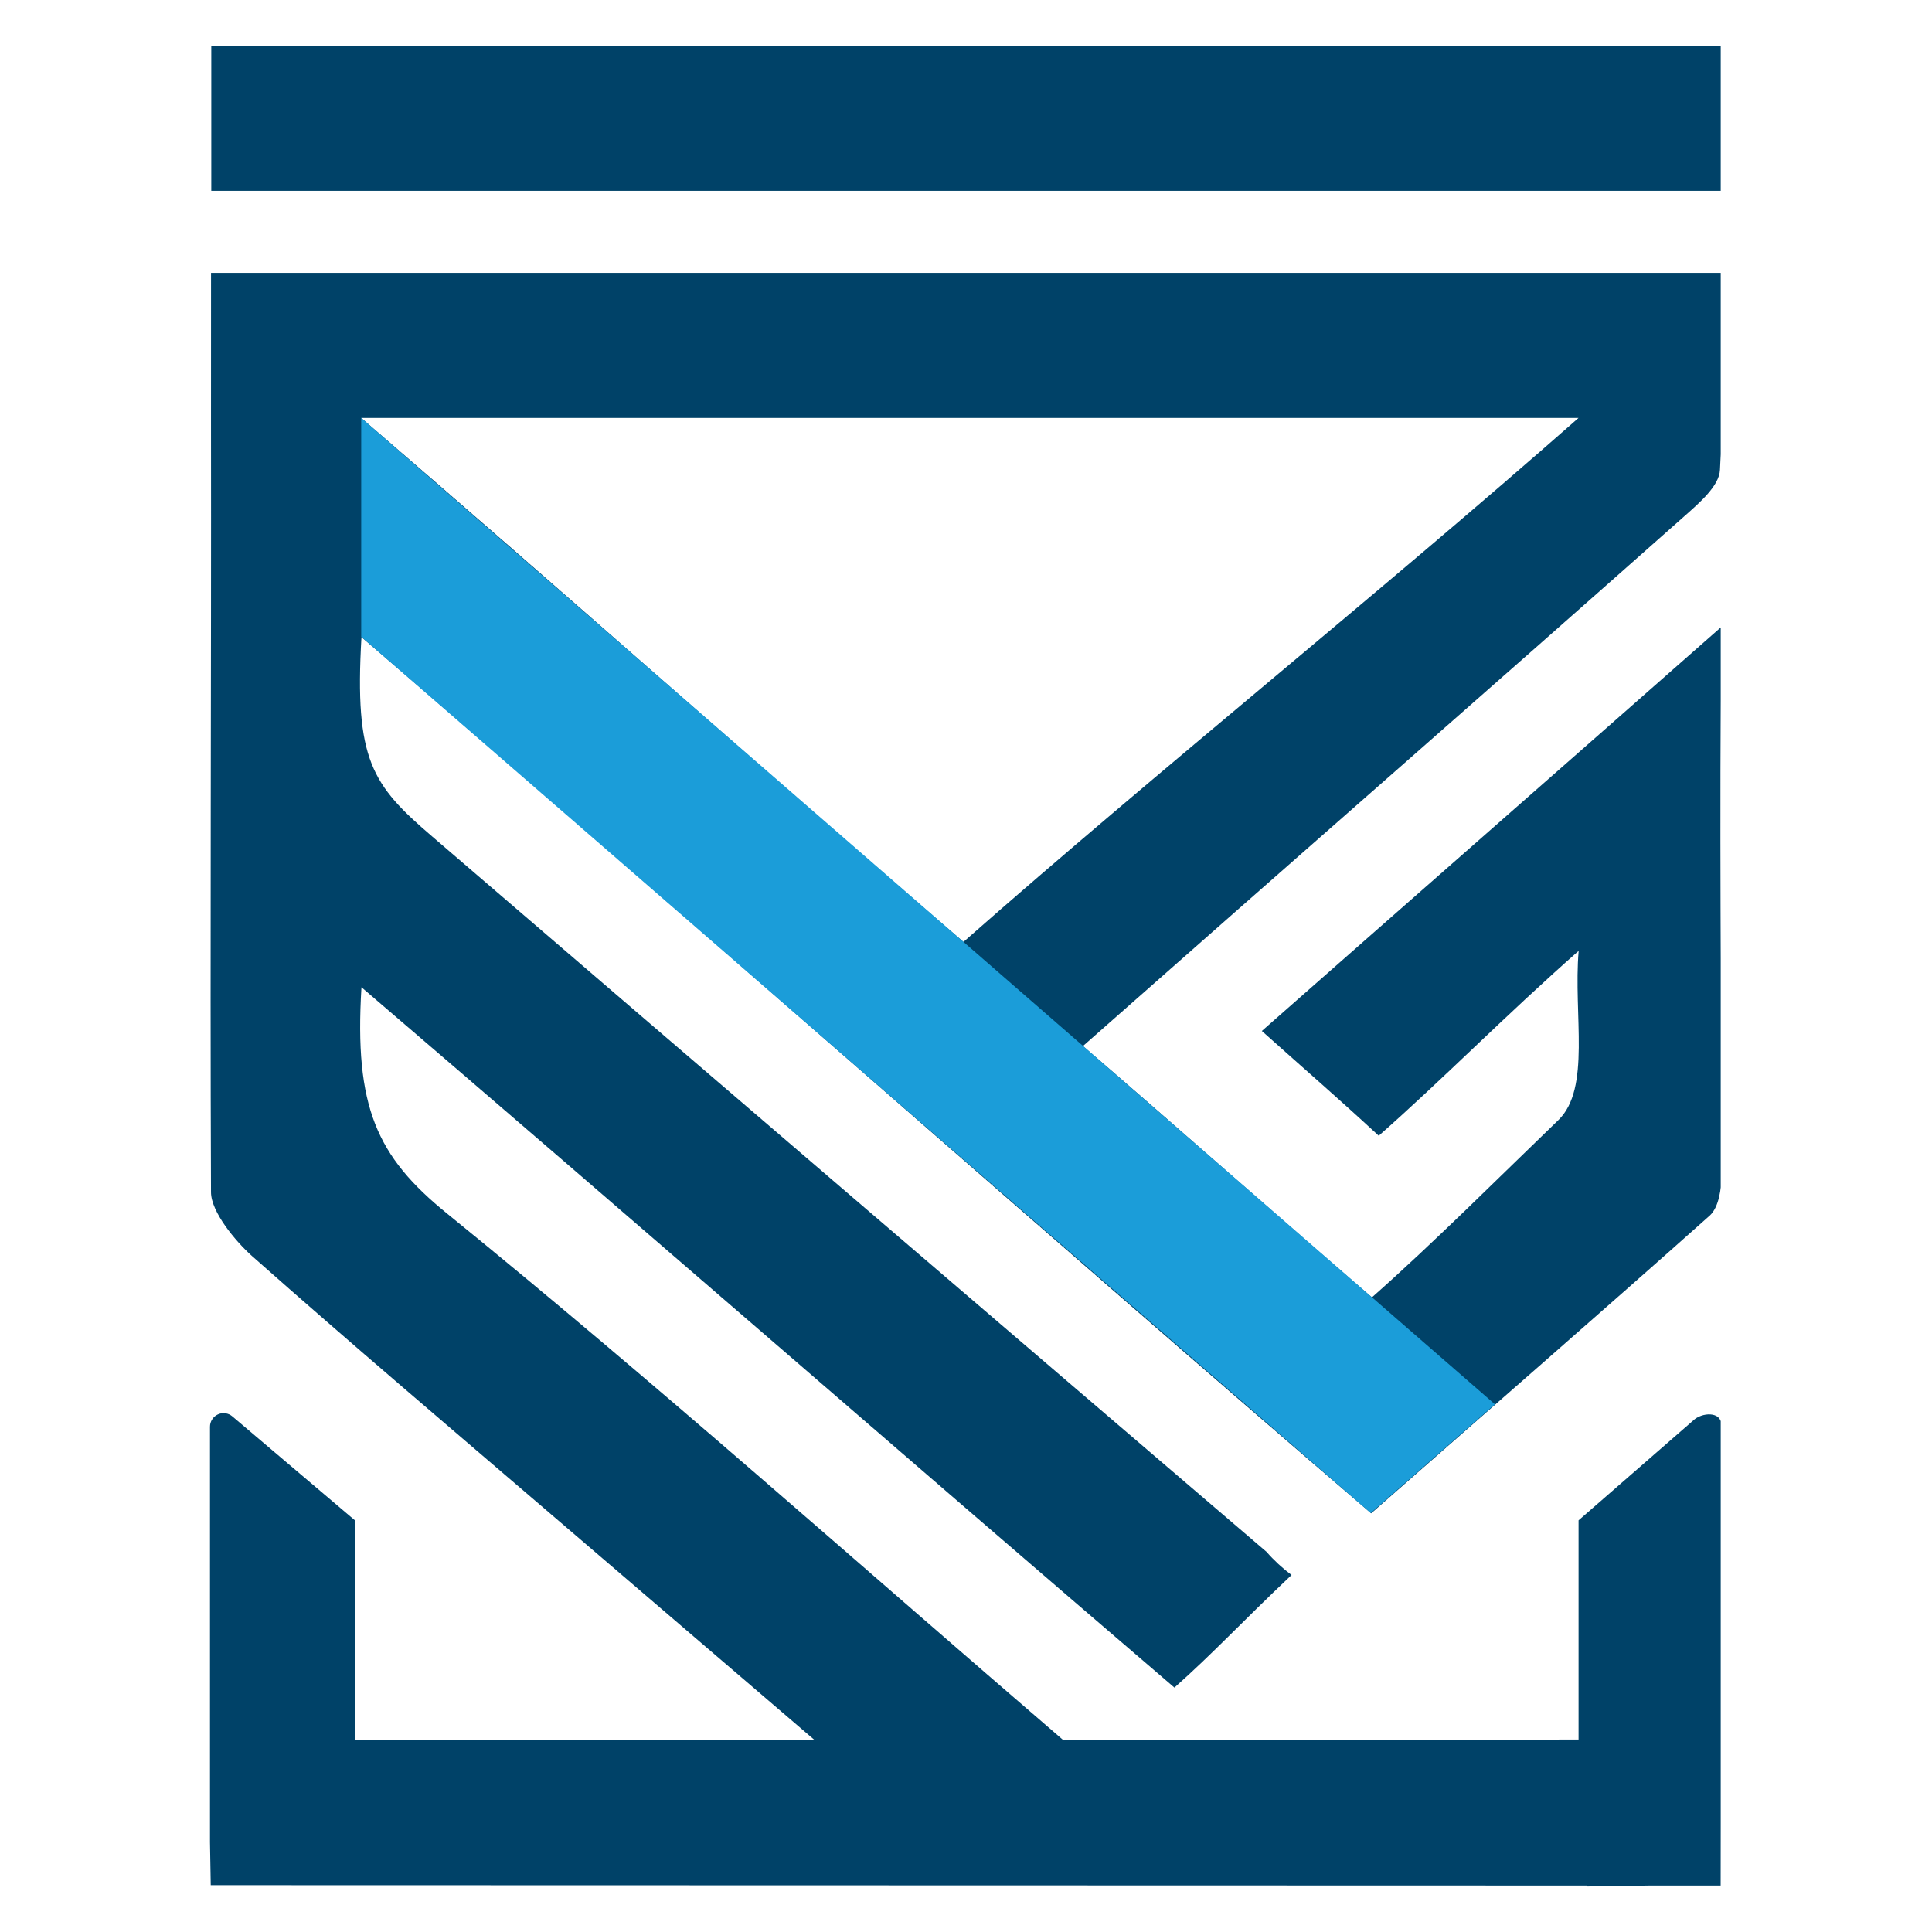
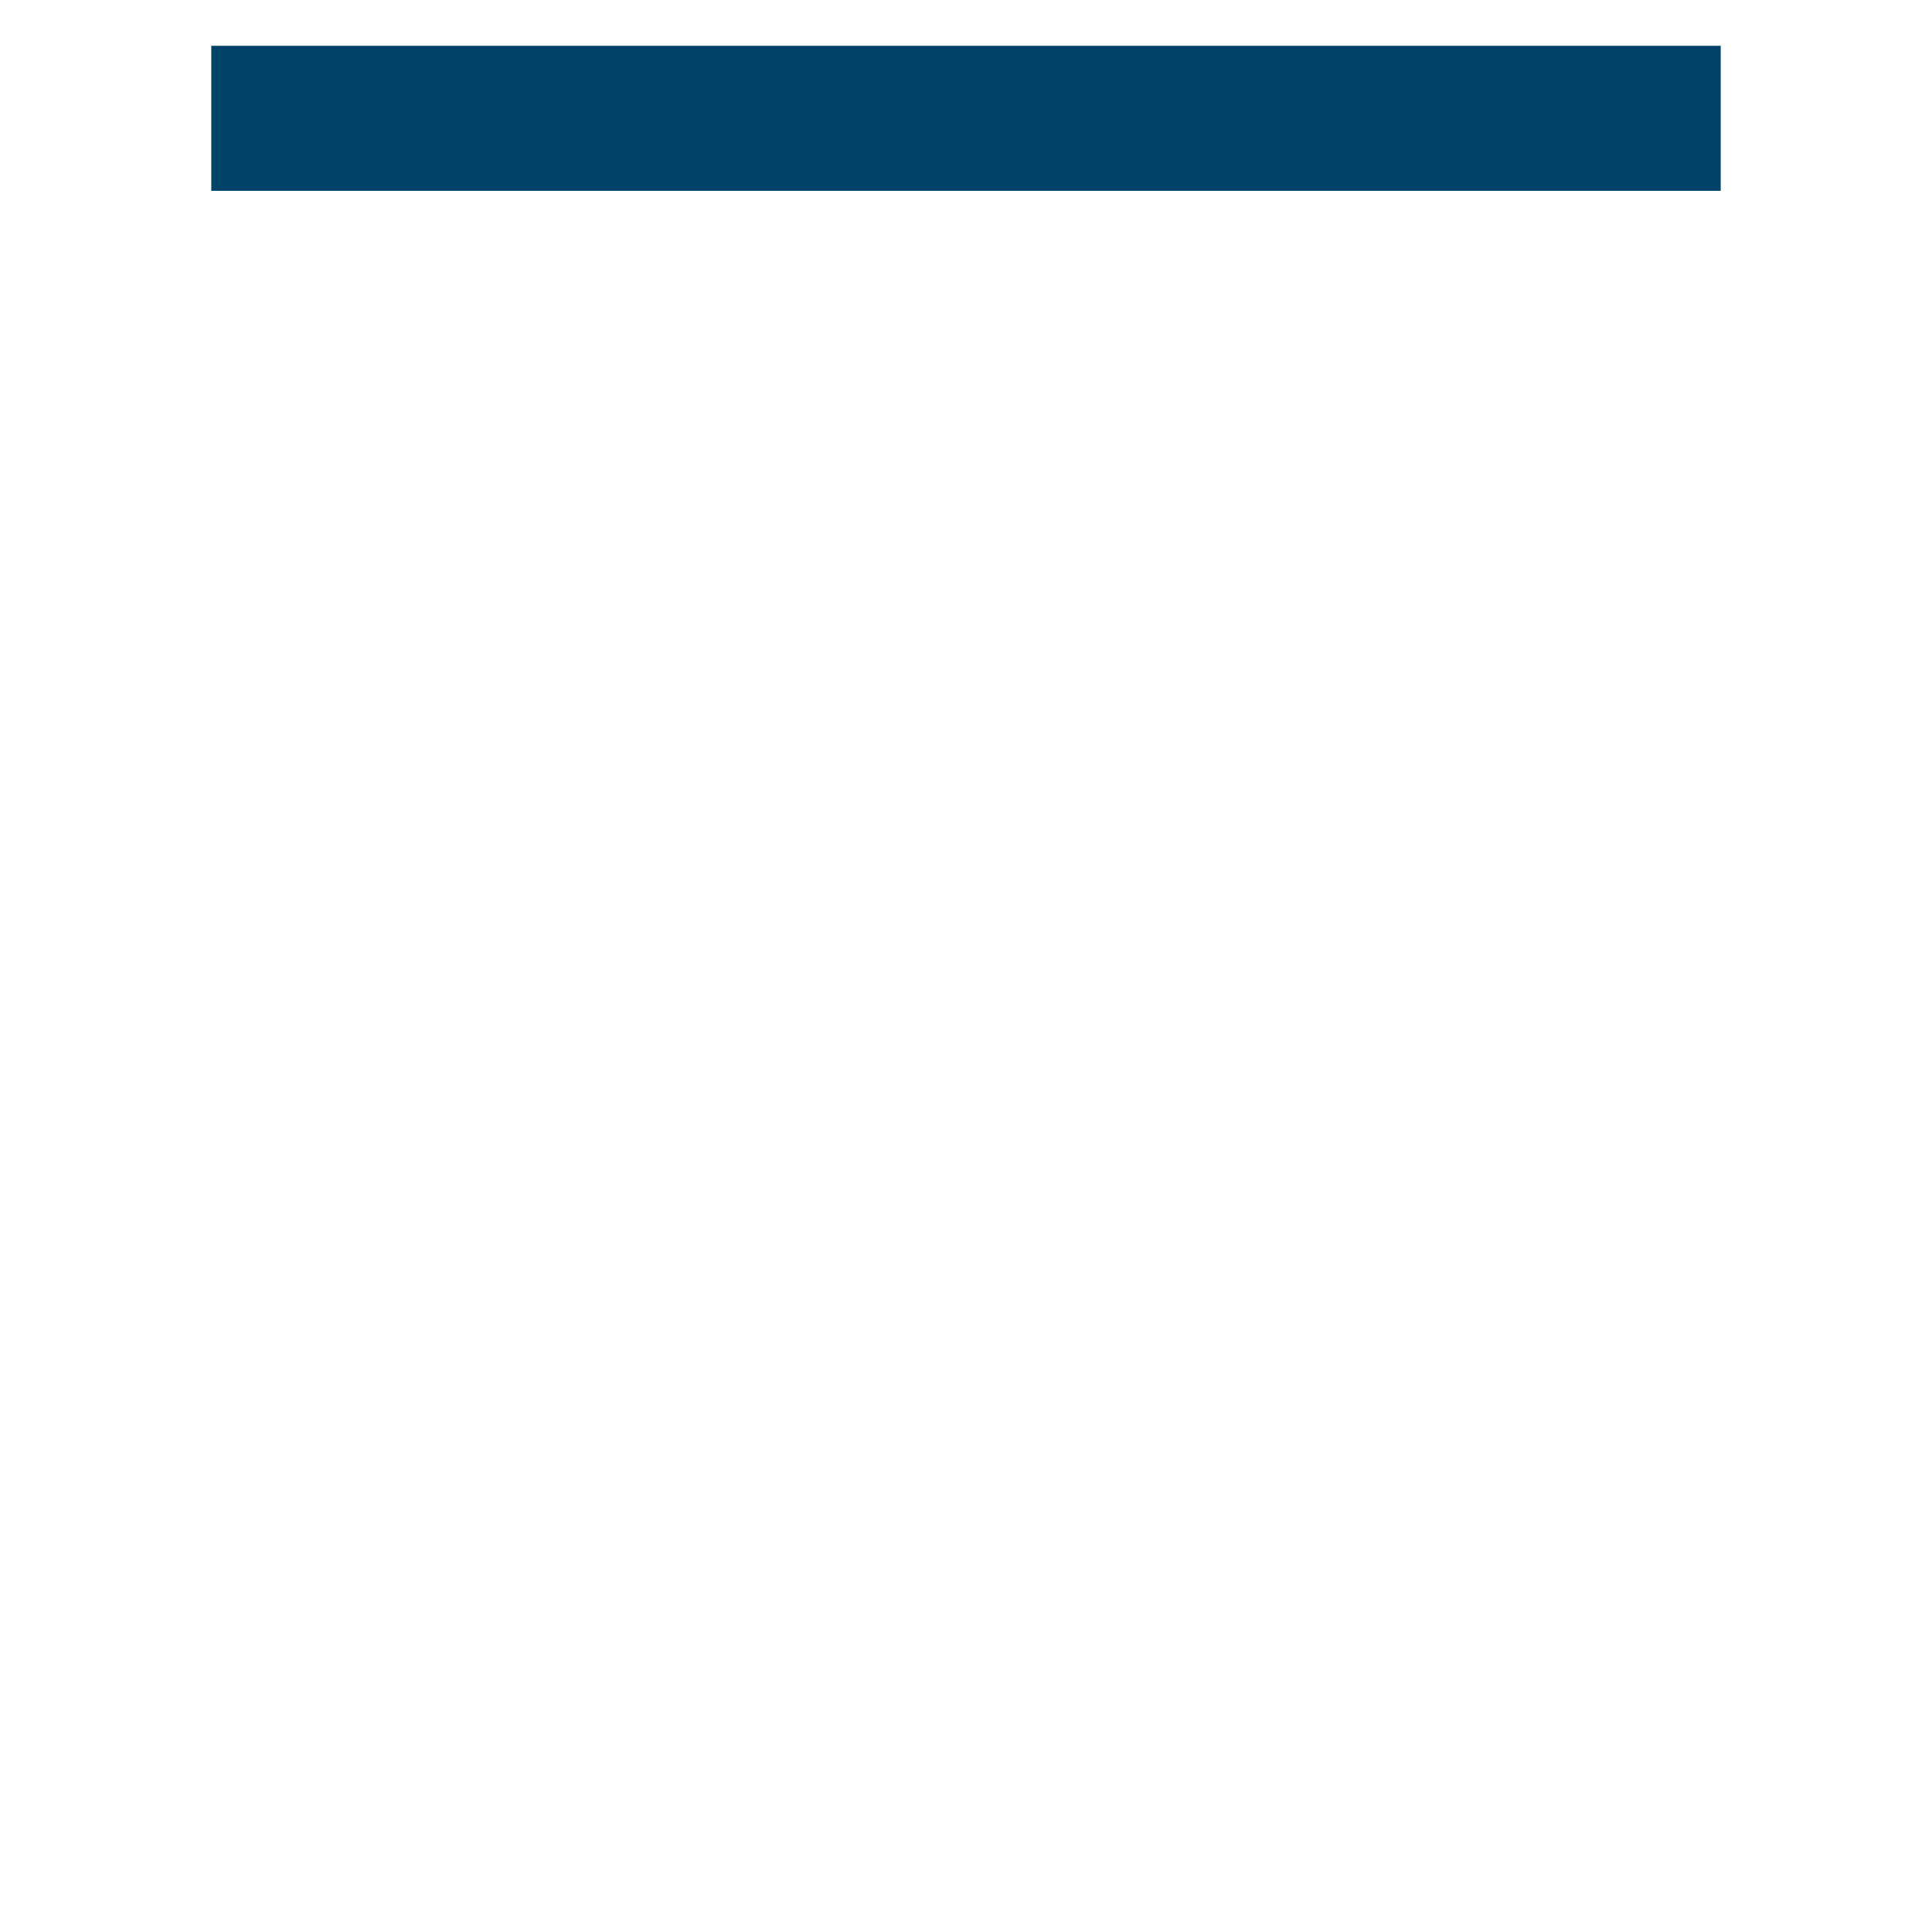
<svg xmlns="http://www.w3.org/2000/svg" version="1.0" preserveAspectRatio="xMidYMid meet" height="280" viewBox="0 0 210 210" zoomAndPan="magnify" width="280">
  <defs>
    <clipPath id="e1ca735d65">
      <path clip-rule="nonzero" d="M 22.785 4.961 L 187.035 4.961 L 187.035 21 L 22.785 21 Z M 22.785 4.961" />
    </clipPath>
    <clipPath id="6024a16009">
      <path clip-rule="nonzero" d="M 22.785 29 L 187.035 29 L 187.035 205.211 L 22.785 205.211 Z M 22.785 29" />
    </clipPath>
  </defs>
  <g clip-path="url(#e1ca735d65)">
    <path fill-rule="nonzero" fill-opacity="1" d="M 22.965 4.98 L 187.094 4.98 L 187.094 20.742 L 22.965 20.742 Z M 22.965 4.98" fill="#004268" />
  </g>
  <g clip-path="url(#6024a16009)">
-     <path fill-rule="nonzero" fill-opacity="1" d="M 22.934 45.492 C 22.973 74.578 22.82 101.715 22.934 129.578 C 22.934 131.742 25.621 134.941 27.387 136.52 C 38.195 146.094 49.223 155.441 60.184 164.84 L 88.57 189.16 L 38.594 189.141 L 38.594 165.266 L 25.266 153.965 C 25.047 153.777 24.797 153.66 24.512 153.621 C 24.223 153.578 23.949 153.617 23.688 153.738 C 23.426 153.859 23.215 154.039 23.059 154.285 C 22.902 154.527 22.824 154.793 22.824 155.082 L 22.824 200.219 L 22.906 204.91 L 172.465 204.949 L 172.465 205.051 L 179.367 204.949 L 187.027 204.949 L 187.086 154.828 C 187.086 153.414 184.984 153.484 184.031 154.414 L 171.582 165.254 L 171.582 189.078 L 115.59 189.16 L 115.453 189.039 C 93.219 169.918 71.332 150.375 48.594 131.906 C 40.934 125.699 38.5 120.32 39.289 107.309 C 68.305 132.152 99.102 158.973 127.656 183.434 C 132.035 179.535 134.754 176.527 140.387 171.195 C 139.391 170.449 138.48 169.609 137.66 168.672 C 107.383 142.773 77.148 116.852 46.953 90.902 C 40.449 85.324 38.512 82.633 39.289 69.25 C 75.066 99.941 113.086 133.668 149.039 164.492 C 161.402 153.629 173.934 142.742 185.836 132.133 C 186.84 131.238 187.129 129.117 187.098 127.793 C 187.098 108.164 186.879 89.793 187.098 68.145 C 169.531 83.621 153.305 97.84 137.156 112.062 C 142.172 116.547 145.324 119.254 149.863 123.449 C 156.641 117.488 163.699 110.305 171.594 103.352 C 171 110.293 172.957 118.312 169.379 121.758 C 163.242 127.668 155.742 135.176 149.121 141.02 C 138.297 131.738 128.137 122.648 117.711 113.703 C 139.949 94.066 161.73 75.051 183.168 56.035 C 184.734 54.645 186.879 52.805 186.953 51.07 C 187.273 45.609 187.145 40.102 187.047 33.871 L 187.047 29.656 L 22.938 29.656 M 171.582 45.426 C 149.879 64.531 126.023 83.629 104.723 102.383 C 82.824 83.598 61.508 64.535 39.258 45.426 Z M 171.582 45.426" fill="#004268" />
-   </g>
-   <path fill-rule="nonzero" fill-opacity="1" d="M 148.996 164.461 L 39.262 69.215 L 39.262 45.426 L 162.492 152.641 Z M 148.996 164.461" fill="#1b9dd9" />
+     </g>
</svg>